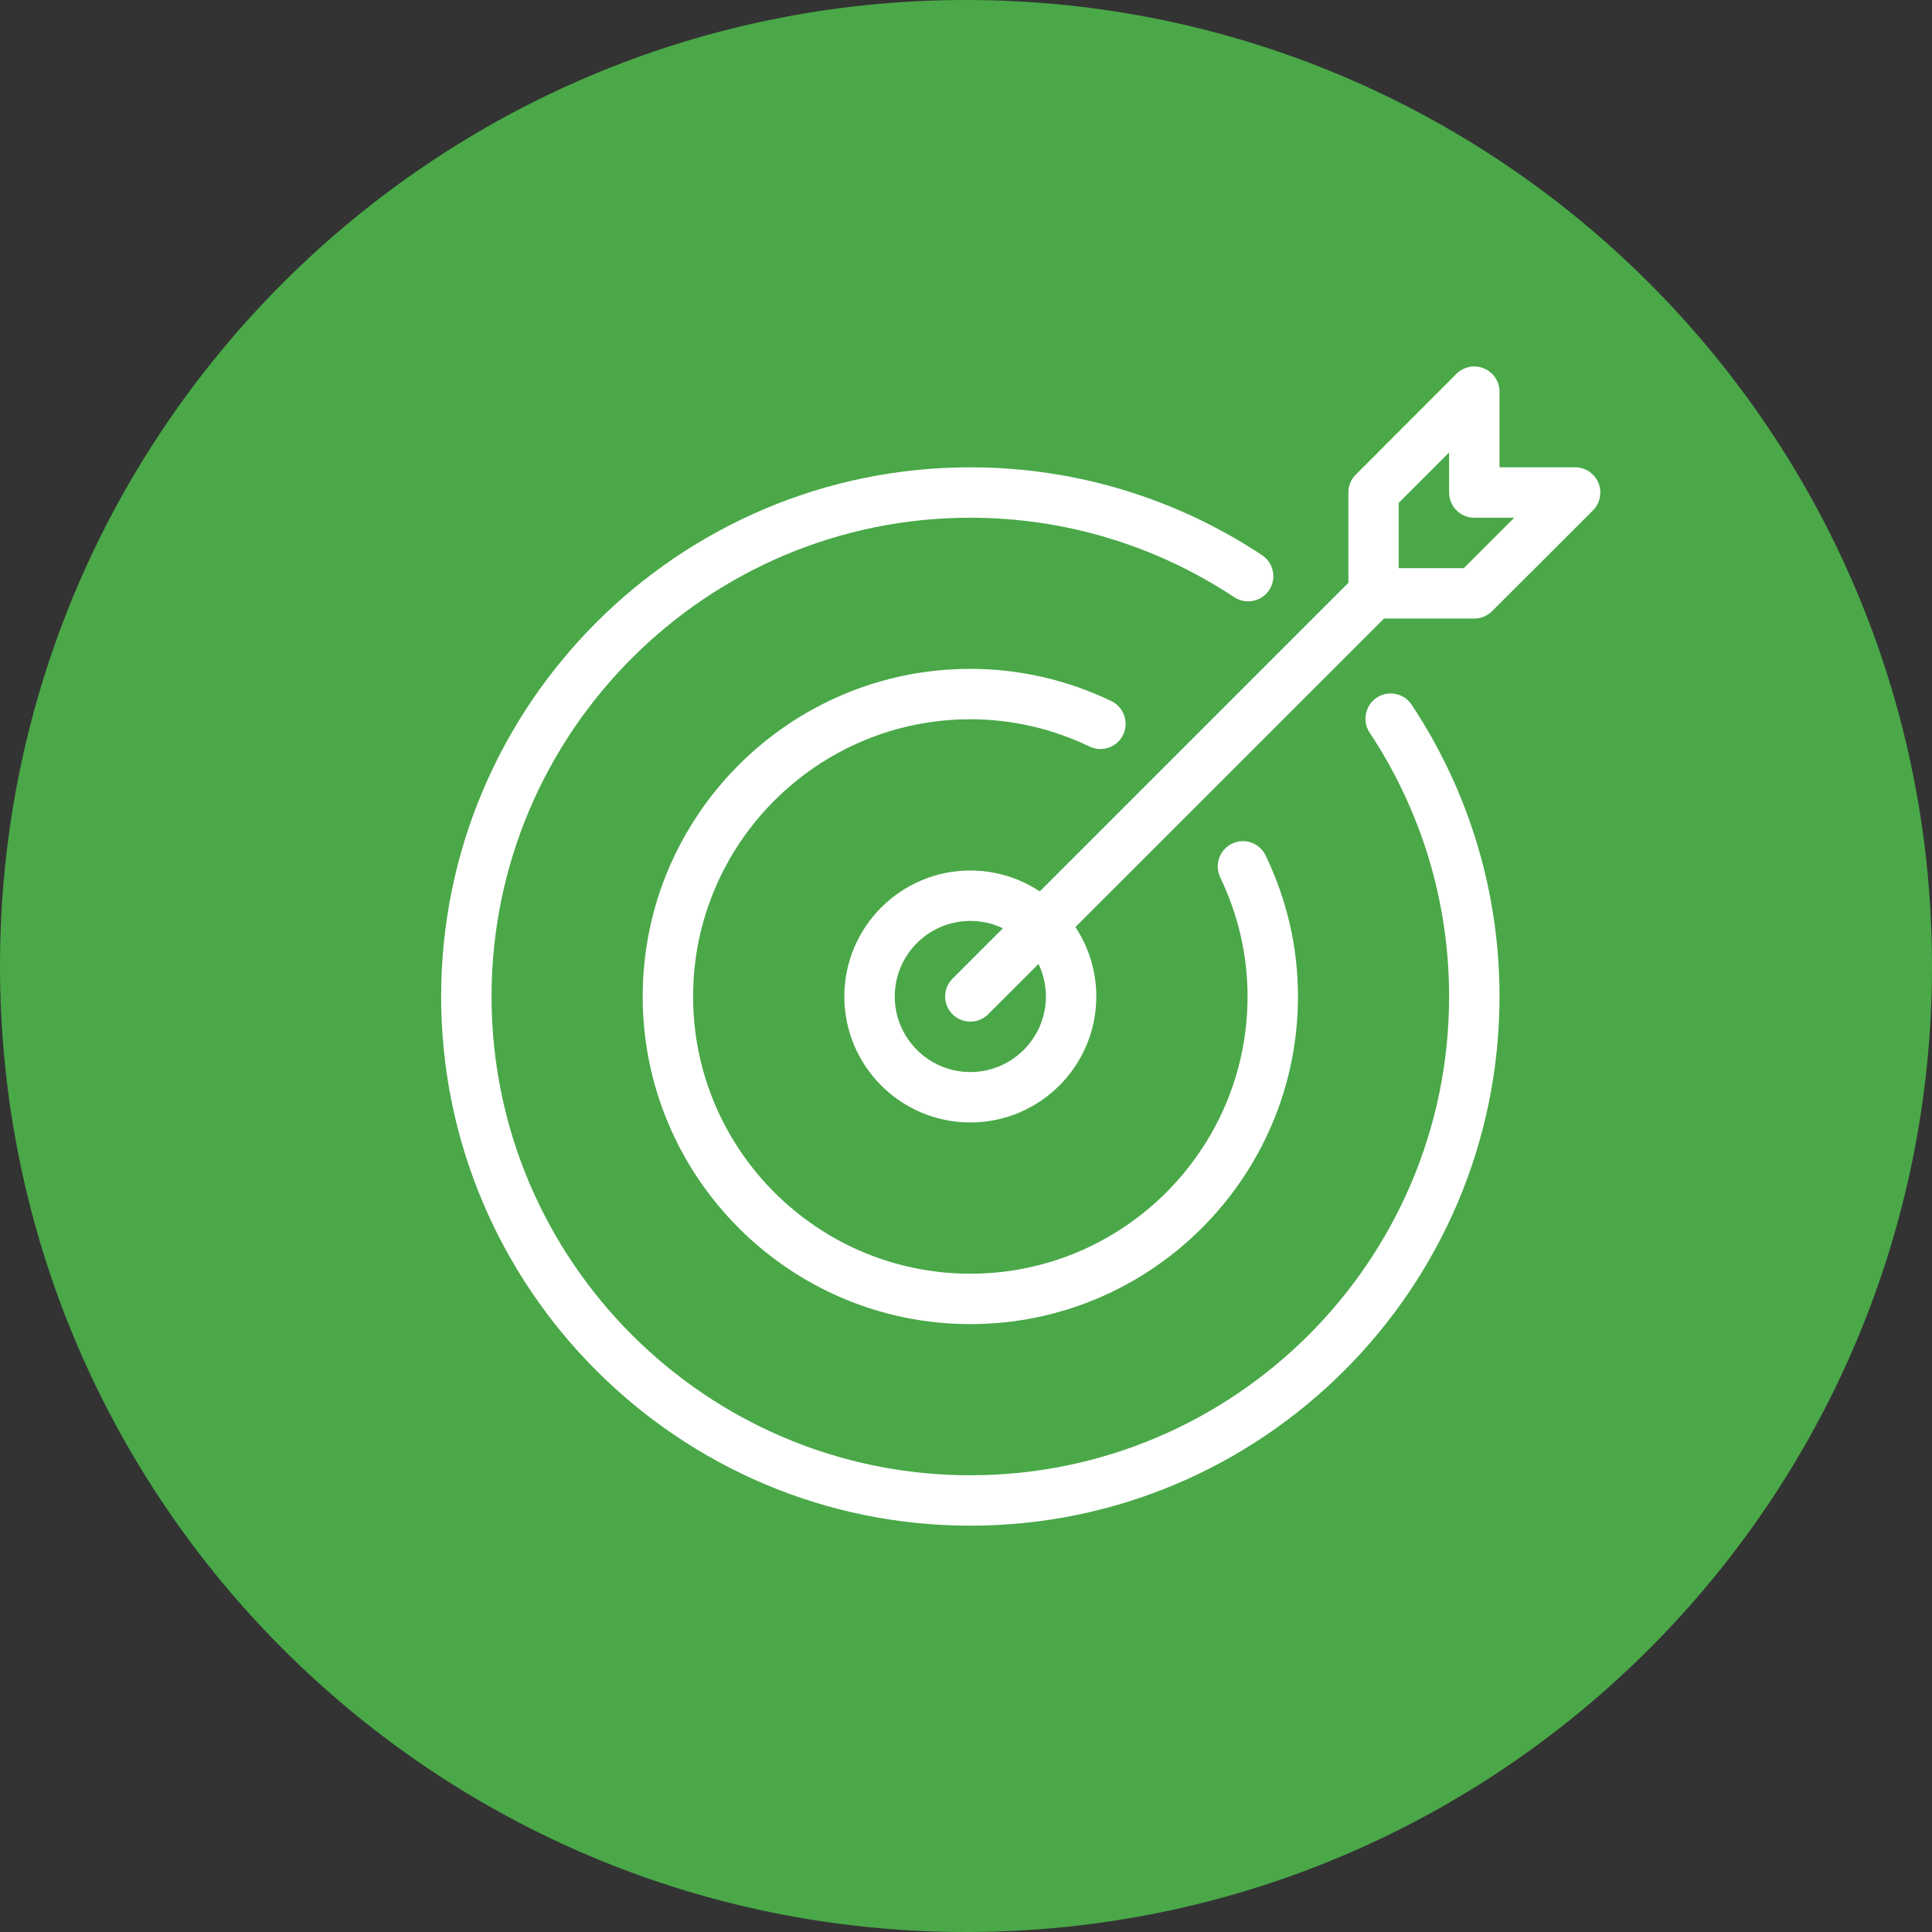
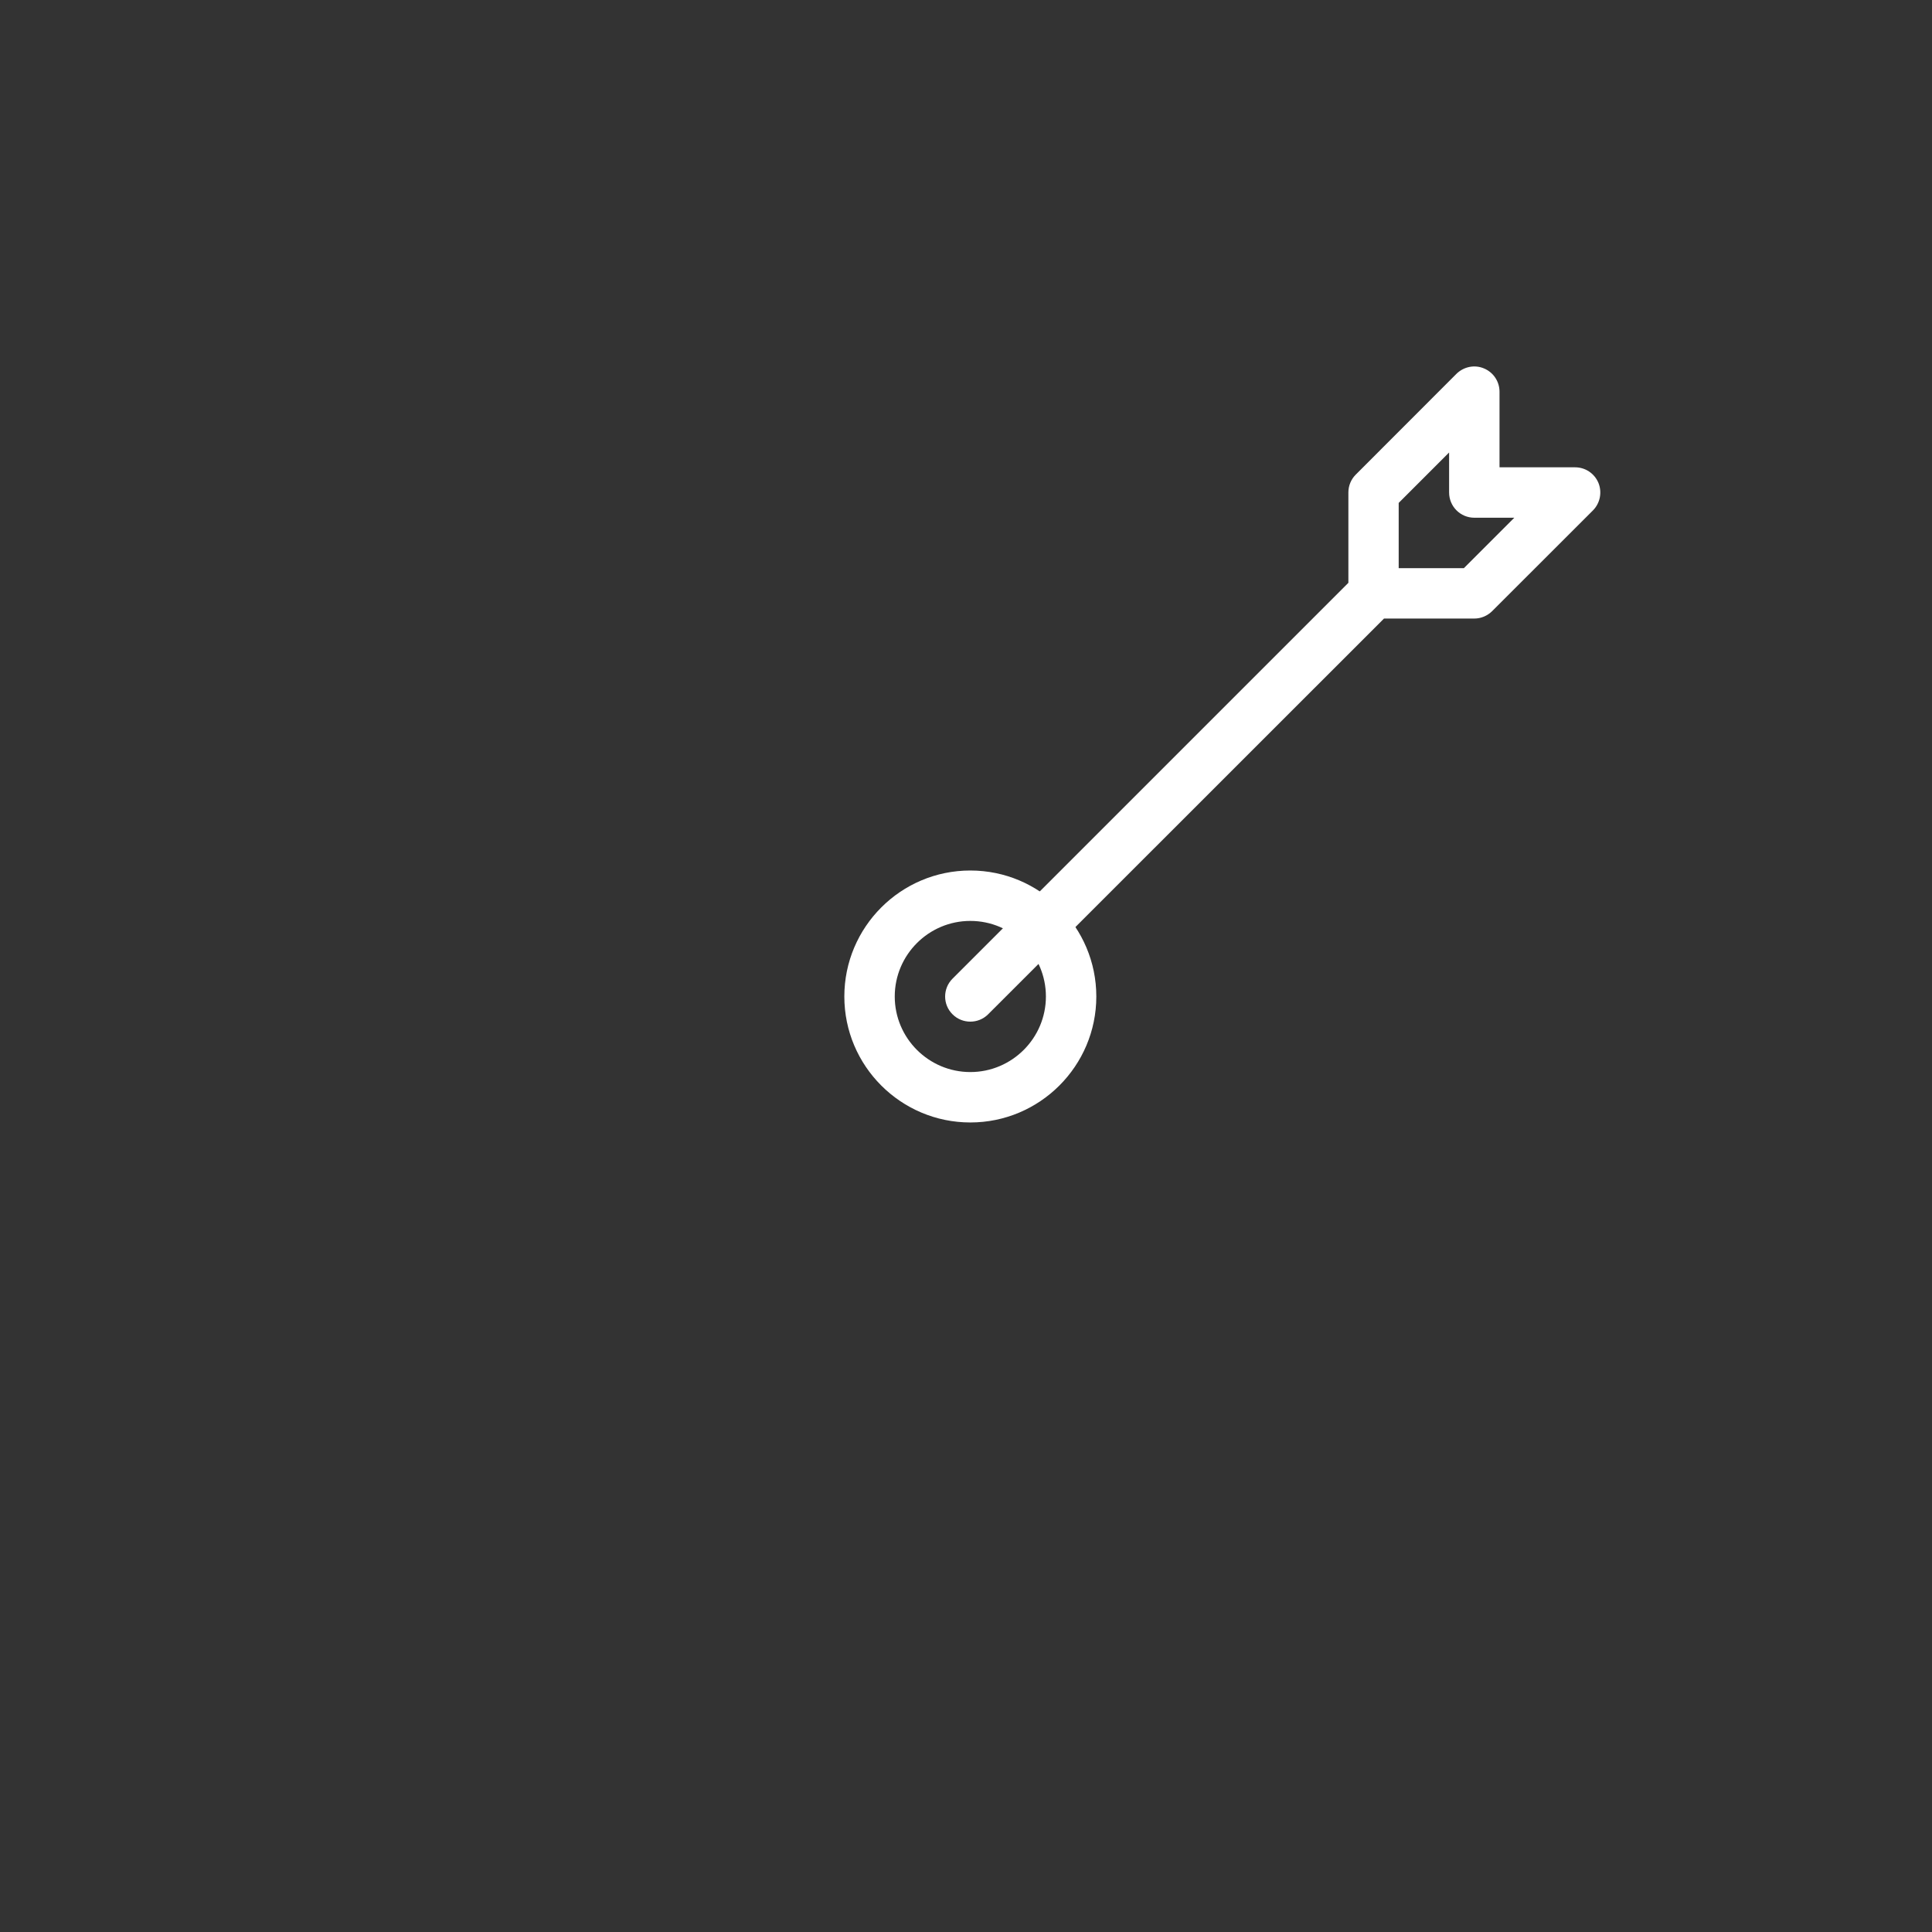
<svg xmlns="http://www.w3.org/2000/svg" width="100" zoomAndPan="magnify" viewBox="0 0 75 75" height="100" preserveAspectRatio="xMidYMid meet" version="1.2">
  <rect x="0" y="0" width="75" height="75" fill="#333333" stroke="none" />
  <defs>
    <clipPath id="d44f2bc41b">
-       <path d="M 37.5 0 C 16.789 0 0 16.789 0 37.5 C 0 58.211 16.789 75 37.5 75 C 58.211 75 75 58.211 75 37.5 C 75 16.789 58.211 0 37.5 0 Z M 37.5 0 " />
-     </clipPath>
+       </clipPath>
    <clipPath id="c6a71fac04">
      <path d="M 17.125 18 L 59 18 L 59 59.227 L 17.125 59.227 Z M 17.125 18 " />
    </clipPath>
    <clipPath id="bd26600418">
      <path d="M 36 14.227 L 62.125 14.227 L 62.125 40 L 36 40 Z M 36 14.227 " />
    </clipPath>
  </defs>
  <g id="fe4357f473">
    <g clip-rule="nonzero" clip-path="url(#d44f2bc41b)">
      <rect x="0" width="75" y="0" height="75" style="fill:#4aa848;fill-opacity:1;stroke:none;" />
    </g>
    <g clip-rule="nonzero" clip-path="url(#c6a71fac04)">
-       <path style=" stroke:none;fill-rule:nonzero;fill:#ffffff;fill-opacity:1;" d="M 37.668 59.227 C 26.34 59.227 17.125 50.012 17.125 38.684 C 17.125 27.355 26.34 18.141 37.668 18.141 C 41.707 18.141 45.621 19.32 48.992 21.551 C 49.441 21.848 49.566 22.457 49.27 22.906 C 48.969 23.359 48.359 23.477 47.914 23.184 C 44.863 21.164 41.32 20.098 37.668 20.098 C 27.418 20.098 19.082 28.434 19.082 38.684 C 19.082 48.934 27.418 57.27 37.668 57.27 C 47.918 57.27 56.254 48.934 56.254 38.684 C 56.254 35.031 55.188 31.488 53.168 28.438 C 52.871 27.988 52.996 27.383 53.445 27.082 C 53.895 26.789 54.5 26.906 54.801 27.359 C 57.035 30.73 58.211 34.645 58.211 38.684 C 58.211 50.012 48.996 59.227 37.668 59.227 Z M 37.668 59.227 " />
-     </g>
+       </g>
    <path style=" stroke:none;fill-rule:nonzero;fill:#ffffff;fill-opacity:1;" d="M 37.668 43.574 C 34.969 43.574 32.777 41.379 32.777 38.684 C 32.777 35.988 34.969 33.793 37.668 33.793 C 40.367 33.793 42.559 35.988 42.559 38.684 C 42.559 41.379 40.367 43.574 37.668 43.574 Z M 37.668 35.75 C 36.051 35.75 34.734 37.066 34.734 38.684 C 34.734 40.301 36.051 41.617 37.668 41.617 C 39.285 41.617 40.602 40.301 40.602 38.684 C 40.602 37.066 39.285 35.75 37.668 35.75 Z M 37.668 35.75 " />
    <g clip-rule="nonzero" clip-path="url(#bd26600418)">
      <path style=" stroke:none;fill-rule:nonzero;fill:#ffffff;fill-opacity:1;" d="M 37.668 39.66 C 37.418 39.66 37.168 39.566 36.977 39.375 C 36.594 38.996 36.594 38.375 36.977 37.992 L 52.344 22.625 L 52.344 19.117 C 52.344 18.859 52.445 18.609 52.629 18.426 L 56.539 14.512 C 56.824 14.234 57.242 14.148 57.605 14.301 C 57.973 14.453 58.211 14.809 58.211 15.207 L 58.211 18.141 L 61.145 18.141 C 61.543 18.141 61.898 18.379 62.051 18.746 C 62.199 19.109 62.117 19.531 61.84 19.812 L 57.926 23.723 C 57.742 23.906 57.492 24.012 57.234 24.012 L 53.727 24.012 L 38.359 39.375 C 38.168 39.566 37.918 39.66 37.668 39.66 Z M 54.297 22.055 L 56.828 22.055 L 58.785 20.098 L 57.234 20.098 C 56.691 20.098 56.254 19.66 56.254 19.117 L 56.254 17.566 L 54.297 19.523 Z M 54.297 22.055 " />
    </g>
-     <path style=" stroke:none;fill-rule:nonzero;fill:#ffffff;fill-opacity:1;" d="M 37.668 51.402 C 30.656 51.402 24.949 45.695 24.949 38.684 C 24.949 31.672 30.656 25.965 37.668 25.965 C 39.566 25.965 41.406 26.387 43.141 27.215 C 43.629 27.453 43.832 28.035 43.602 28.523 C 43.367 29.008 42.781 29.215 42.297 28.98 C 40.828 28.277 39.27 27.922 37.668 27.922 C 31.734 27.922 26.906 32.75 26.906 38.684 C 26.906 44.617 31.734 49.445 37.668 49.445 C 43.602 49.445 48.43 44.617 48.43 38.684 C 48.43 37.082 48.07 35.523 47.367 34.055 C 47.137 33.566 47.34 32.984 47.828 32.75 C 48.309 32.516 48.898 32.719 49.133 33.211 C 49.965 34.945 50.387 36.785 50.387 38.684 C 50.387 45.695 44.68 51.402 37.668 51.402 Z M 37.668 51.402 " />
  </g>
</svg>